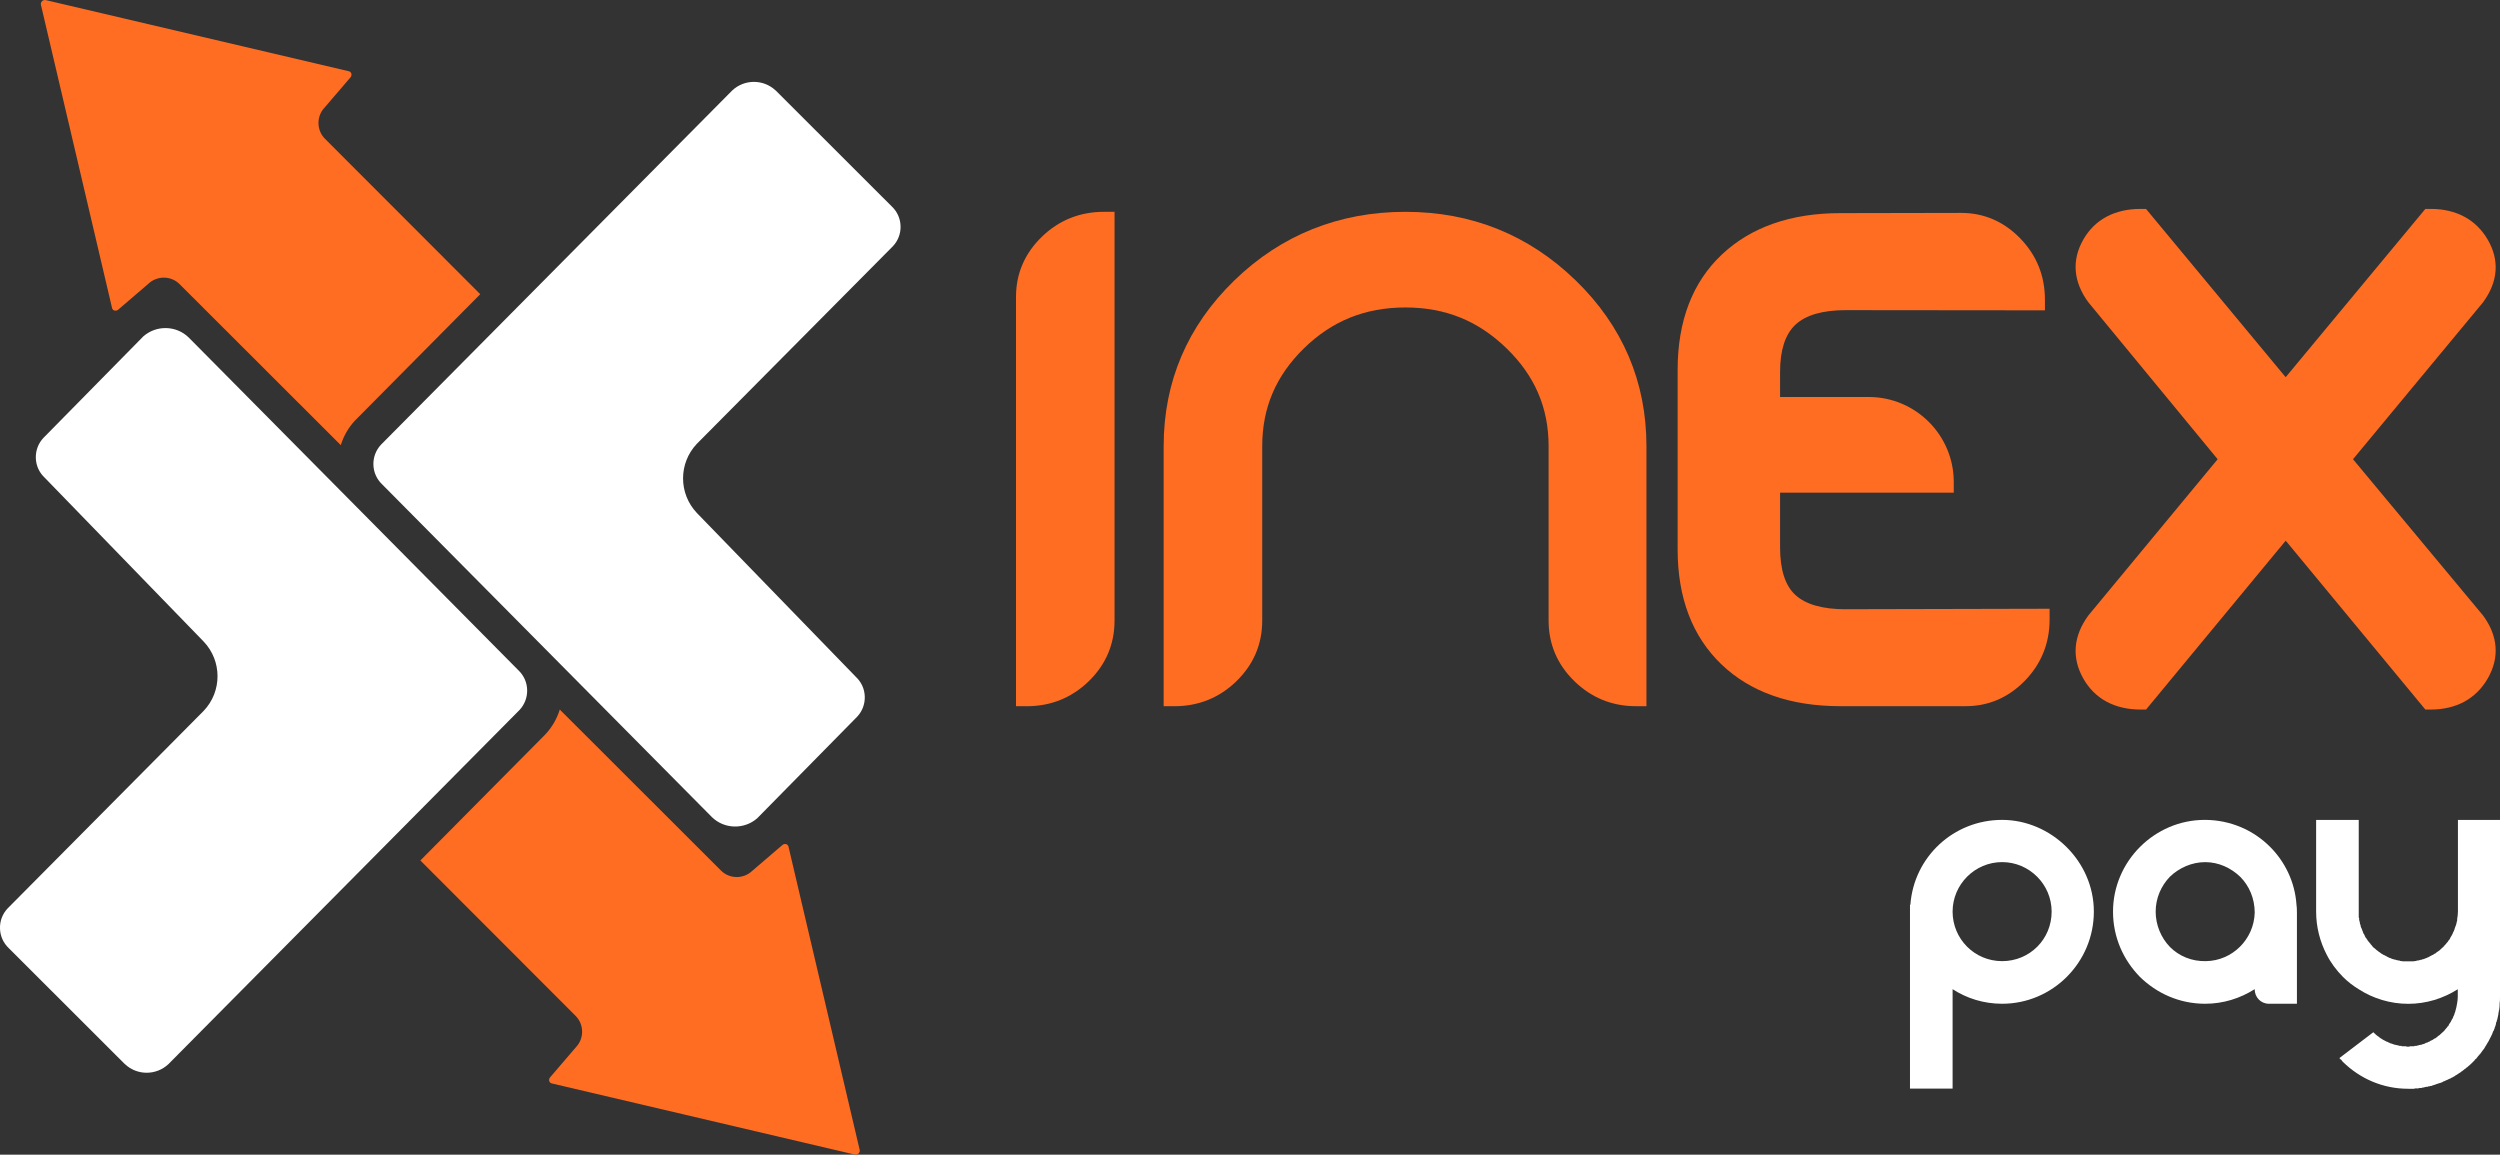
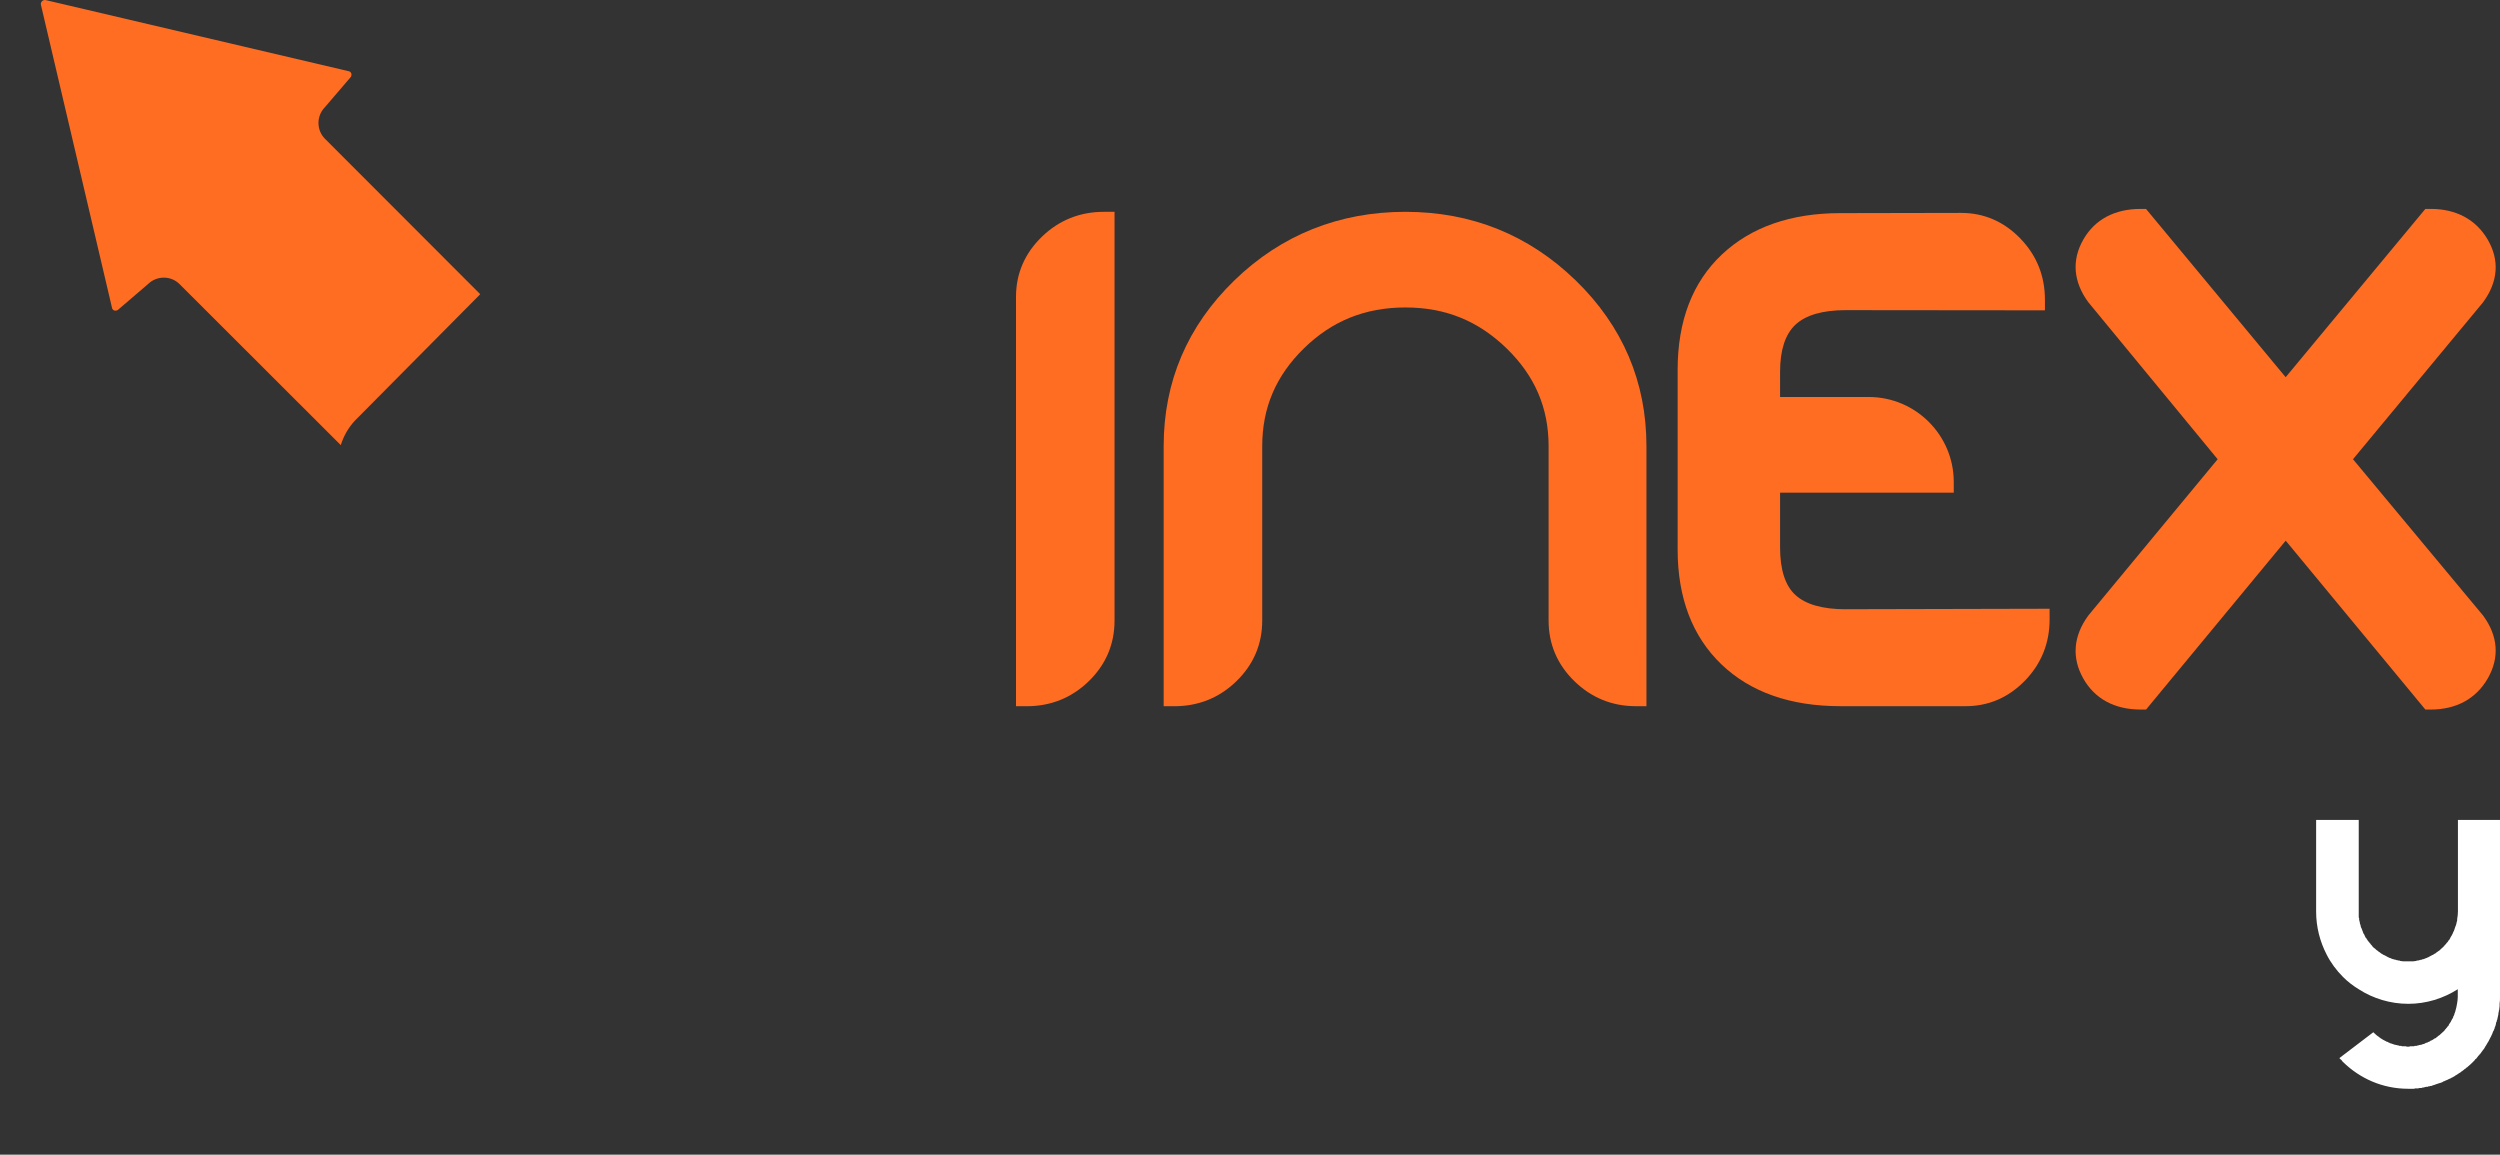
<svg xmlns="http://www.w3.org/2000/svg" id="Capa_2" data-name="Capa 2" viewBox="0 0 626 289.13">
  <rect x="0" y="0" width="626" height="289.13" fill="#333333" stroke="none" />
  <defs>
    <style>
      .cls-1 {
        fill: #fff;
      }

      .cls-2 {
        fill: #ff6d23;
      }
    </style>
  </defs>
  <g id="Capa_1-2" data-name="Capa 1">
    <g>
      <g>
        <g>
          <path class="cls-2" d="M88.97,105.22c.16-.16,31.28-31.55,31.28-31.55l-38.89-38.93c-2.12-2.13-2.16-5.63-.08-7.81l6.36-7.42c.45-.42,.5-1.02,.16-1.4-.11-.13-.25-.22-.41-.26L11.6,.06h0c-.36-.13-.78-.05-1.08,.24-.29,.29-.37,.71-.23,1.08h0S28.07,77.17,28.07,77.17c.04,.16,.13,.3,.26,.41,.39,.34,.98,.29,1.4-.16l7.42-6.36c2.18-2.08,5.68-2.05,7.81,.08l40.37,40.32c.71-2.3,1.93-4.43,3.63-6.24Z" />
-           <path class="cls-2" d="M136.54,183.91c-.16,.16-31.28,31.55-31.28,31.55l38.89,38.93c2.12,2.13,2.16,5.63,.08,7.81l-6.36,7.42c-.45,.42-.5,1.02-.16,1.4,.11,.13,.25,.22,.41,.26l75.79,17.79h0c.36,.13,.78,.05,1.08-.24,.29-.29,.37-.71,.23-1.08h0s-17.79-75.79-17.79-75.79c-.04-.16-.13-.3-.26-.41-.39-.34-.98-.29-1.4,.16l-7.42,6.36c-2.18,2.08-5.68,2.05-7.81-.08l-40.37-40.32c-.71,2.3-1.93,4.43-3.63,6.24Z" />
        </g>
        <g>
-           <path class="cls-1" d="M194.21,22.65c-3.05-2.87-7.83-2.86-10.88,.02L95.77,110.98c-.15,.14-.25,.24-.34,.34-1.3,1.38-1.98,3.17-1.93,5.05,.05,1.89,.84,3.64,2.21,4.93l82.54,83.29c3.09,3.04,8.07,3.17,11.35,.31l24.66-25.06c.16-.15,.25-.25,.35-.35,1.3-1.37,1.98-3.17,1.93-5.06-.05-1.89-.84-3.64-2.22-4.93l-39.82-41.05c-4.61-4.86-4.61-12.46-.02-17.31l48.75-49.13c.15-.15,.25-.24,.35-.35,1.29-1.37,1.98-3.16,1.92-5.05-.05-1.89-.84-3.64-2.21-4.93l-29.08-29.05Z" />
-           <path class="cls-1" d="M31.3,266.47c3.05,2.87,7.83,2.86,10.88-.02l87.55-88.31c.15-.14,.25-.24,.34-.34,1.3-1.38,1.98-3.17,1.93-5.05-.05-1.89-.84-3.64-2.21-4.93L47.26,84.52c-3.09-3.04-8.07-3.17-11.35-.31l-24.66,25.06c-.16,.15-.25,.25-.35,.35-1.3,1.37-1.98,3.17-1.93,5.06,.05,1.89,.84,3.64,2.22,4.93l39.82,41.05c4.61,4.86,4.61,12.46,.02,17.31L2.27,227.1c-.15,.15-.25,.24-.35,.35-1.29,1.37-1.98,3.16-1.92,5.05,.05,1.89,.84,3.64,2.21,4.93l29.08,29.05Z" />
-         </g>
+           </g>
      </g>
      <g>
-         <path class="cls-1" d="M501.33,251.34c-4.61,0-8.84-1.35-12.4-3.65v24.89h-10.67v-46.04h.1c.87-11.92,10.77-21.24,22.97-21.24s22.97,10.29,22.97,22.97-10.29,23.07-22.97,23.07Zm12.4-23.07c0-6.82-5.58-12.4-12.4-12.4s-12.4,5.58-12.4,12.4,5.48,12.4,12.4,12.4,12.4-5.48,12.4-12.4Z" />
-         <path class="cls-1" d="M575.15,228.27v23.07h-7.02c-2.02,0-3.56-1.63-3.56-3.65-3.65,2.31-7.88,3.65-12.4,3.65-6.44,0-12.11-2.6-16.34-6.73-4.13-4.23-6.73-9.9-6.73-16.34,0-12.59,10.38-22.97,22.97-22.97,6.44,0,12.21,2.6,16.34,6.73,3.75,3.75,6.25,8.84,6.63,14.51,.1,.58,.1,1.15,.1,1.73Zm-10.57,.29c0-3.56-1.35-6.73-3.65-9.03-2.31-2.21-5.38-3.65-8.75-3.65s-6.53,1.44-8.84,3.65c-2.21,2.31-3.56,5.38-3.56,8.74s1.35,6.54,3.56,8.84c2.31,2.31,5.48,3.65,9.03,3.56,6.63-.1,12.02-5.48,12.21-12.11Z" />
        <path class="cls-1" d="M626,205.3v44.31c0,.58,0,1.15-.1,1.73v.58c0,.29-.1,.58-.1,.87,0,.1,0,.19-.1,.29v.29l-.1,.29v.29c-.1,.48-.19,.96-.29,1.35-.1,.1-.1,.19-.1,.29v.1c-.1,.1-.1,.29-.19,.39,0,.29-.1,.58-.19,.87-.1,.19-.19,.38-.19,.58-.1,.19-.19,.39-.19,.48-.1,.1-.1,.19-.19,.29-.1,.39-.29,.77-.48,1.15,0,.1-.1,.19-.1,.19-.19,.39-.39,.77-.58,1.15-.1,.1-.1,.19-.19,.29-.1,.19-.29,.48-.39,.67-.1,.1-.1,.19-.19,.29-.1,.19-.29,.48-.38,.67-.1,.1-.19,.1-.19,.19-.29,.38-.48,.67-.77,1.06-.1,0-.1,.1-.19,.19,0,.1-.1,.1-.19,.19-.19,.29-.39,.48-.58,.77-.1,0-.1,.1-.19,.1-.1,.19-.29,.39-.39,.48-.1,.1-.19,.19-.19,.19-.38,.39-.77,.77-1.25,1.15l-.1,.1c-.1,.1-.19,.19-.29,.19-.1,.1-.19,.19-.19,.19-.1,.1-.19,.19-.29,.19-.19,.19-.29,.29-.48,.39-.1,.1-.19,.19-.29,.19q-.1,.1-.19,.19c-.29,.19-.58,.39-.77,.48-.1,.1-.19,.19-.29,.19q-.1,.1-.19,.1c-.19,.19-.39,.29-.58,.38-.1,.1-.19,.1-.29,.19h-.1c-.1,.1-.19,.1-.29,.19-.29,.1-.48,.19-.67,.29q-.1,.1-.19,.1c-.19,.1-.48,.19-.67,.29-.1,.1-.19,.1-.29,.1-.1,.1-.29,.19-.48,.29-.1,0-.19,0-.29,.1-.19,0-.29,.1-.39,.1-.29,.1-.58,.19-.87,.29-.1,.1-.19,.1-.29,.1-.29,.1-.58,.19-.77,.29h-.29c-.1,0-.1,.1-.19,.1h-.29l-.1,.1h-.38c-.29,.1-.48,.1-.77,.19-.19,0-.29,0-.38,.1h-.48c-.1,0-.29,.1-.39,.1h-.77c-.1,.1-.29,.1-.39,.1h-1.34c-6.44,0-12.11-2.6-16.34-6.73-.1-.1-.19-.19-.29-.38-.1-.1-.19-.19-.29-.29h-.1c0-.1-.1-.1-.1-.19,0,0-.1,0-.1-.1l8.46-6.44h.1c0,.1,.1,.1,.19,.19,0,.1,.1,.1,.19,.19l.19,.19c.1,.1,.19,.1,.19,.19h.1c0,.1,.1,.1,.19,.19,0,0,.1,.1,.19,.1,0,0,0,.1,.1,.1l.1,.1c.19,.1,.29,.19,.39,.29q.1,0,.19,.1c.19,.1,.29,.19,.48,.29,.19,.1,.38,.19,.58,.29,.1,.1,.29,.19,.48,.19,.1,.1,.19,.1,.29,.19,.1,0,.19,0,.19,.1,.1,0,.29,.1,.39,.1s.19,.1,.29,.1c.19,.1,.38,.1,.48,.19h.1c.1,0,.19,0,.29,.1h.29c.1,.1,.19,.1,.29,.1s.19,0,.29,.1h.48c.1,.1,.19,.1,.19,.1h.87c.1,0,.19,0,.29,.1h.67c.1-.1,.19-.1,.29-.1h.87s.1,0,.19-.1h.48c.1-.1,.29-.1,.39-.1,0,0,.1,0,.19-.1h.1c.19,0,.39-.1,.58-.1,.19-.1,.38-.19,.58-.19,.1,0,.19-.1,.19-.1q.1,0,.19-.1t.19-.1h.29v-.1q.1,0,.19-.1h.1c.1,0,.1-.1,.19-.1h.1l.19-.19c.1,0,.19-.1,.29-.1,.19-.1,.39-.19,.48-.29,.1-.1,.19-.1,.29-.19,.1,0,.19-.1,.29-.1,0-.1,.1-.1,.19-.19,.1,0,.1-.1,.19-.1,0-.1,.1-.1,.1-.19,.1,0,.19-.1,.19-.1,.1-.1,.19-.1,.29-.19,0,0,.1-.1,.19-.19,.29-.29,.67-.58,.96-.87,.1-.1,.1-.19,.19-.29,.1-.1,.19-.19,.29-.29v-.1c.1,0,.1-.1,.19-.1q0-.1,.1-.19c0-.1,.1-.1,.19-.19,.1-.1,.1-.19,.19-.29v-.1c.1-.1,.1-.19,.19-.29s.19-.19,.19-.29c.1-.1,.19-.19,.19-.39,.1,0,.1-.1,.1-.1,.1-.19,.1-.29,.19-.38l.1-.1q0-.1,.1-.19v-.19c.1-.1,.1-.19,.19-.29v-.1q.1-.1,.1-.19c0-.1,.1-.29,.1-.38,.1-.1,.1-.19,.1-.29,.1-.1,.1-.19,.1-.29,.19-.58,.29-1.15,.39-1.73,.1-.58,.19-1.15,.19-1.73v-1.92c-3.65,2.31-7.88,3.65-12.4,3.65s-8.84-1.35-12.4-3.65c-1.44-.87-2.79-1.92-3.94-3.08-1.63-1.63-3.08-3.56-4.13-5.67-1.63-3.17-2.6-6.82-2.6-10.67v-22.97h10.67v24.32c0,.1,0,.19,.1,.29v.48c0,.1,.1,.1,.1,.19,0,.19,0,.29,.1,.48v.29c.1,0,.1,.1,.1,.19s0,.19,.1,.19v.29c.1,.1,.1,.19,.1,.29,.1,.1,.1,.19,.19,.29,0,.1,0,.19,.1,.29,0,.1,0,.19,.1,.29,.1,.19,.1,.39,.19,.58,.1,0,.1,.1,.19,.19,0,.1,0,.19,.1,.19v.1c.1,.19,.19,.38,.29,.58,.1,0,.1,.1,.19,.19,0,.1,.1,.19,.19,.29,0,0,.1,.1,.1,.19,.19,.19,.29,.39,.48,.58,.1,.1,.1,.19,.19,.19,0,.1,.1,.19,.1,.19,.19,.19,.38,.39,.48,.58,.1,.1,.19,.19,.29,.29,.1,.1,.19,.1,.29,.19,.1,.1,.19,.19,.29,.29,.1,.1,.29,.19,.39,.29,.1,0,.1,.1,.19,.19q.1,0,.19,.1s.1,.1,.19,.1c0,0,0,.1,.1,.1,.1,.1,.19,.1,.19,.19h.1c.1,.1,.19,.1,.29,.19,.1,.1,.29,.19,.39,.19q.1,.1,.19,.1c.29,.19,.58,.29,.86,.48,.1,0,.19,0,.19,.1,.1,0,.29,.1,.39,.1,.1,.1,.19,.1,.19,.1,.19,.1,.48,.19,.67,.19q.1,0,.1,.1h.38c0,.1,.1,.1,.19,.1h.1c.1,0,.19,.1,.29,.1h.29c.1,.1,.19,.1,.19,.1,.29,0,.48,.1,.77,.1h2.4c.29,0,.48-.1,.77-.1q.1,0,.19-.1h.39s.1-.1,.19-.1h.1c.1,0,.19,0,.29-.1h.29c0-.1,.1-.1,.1-.1,.19,0,.48-.1,.67-.19q.1,0,.19-.1c.1,0,.29-.1,.38-.1,0-.1,.1-.1,.19-.1,.29-.19,.58-.29,.87-.48q.1,0,.19-.1c.1,0,.29-.1,.38-.19s.19-.1,.29-.19h.1q.1-.1,.19-.19,.1,0,.1-.1c.1,0,.19-.1,.19-.1,.1,0,.1-.1,.1-.1,.1,0,.1-.1,.19-.1l.1-.1h.1c.1-.1,.1-.19,.19-.19l.29-.29c.1-.1,.19-.1,.19-.19,.1-.1,.29-.19,.38-.29,0-.1,.1-.19,.19-.19,0-.1,.1-.1,.1-.19q.1-.1,.19-.19l.1-.1,.19-.19v-.1c.19-.1,.29-.29,.38-.39,.1-.1,.1-.19,.19-.29,0-.1,.1-.19,.19-.19l.29-.58c0-.1,.1-.1,.1-.19,.1-.1,.1-.19,.19-.29,.1-.19,.19-.39,.29-.58l.1-.29q.1-.1,.1-.19l.1-.1v-.19l.1-.1v-.1l.29-.86q.1-.1,.1-.19v-.19h.1v-.29l.19-.67v-.39c.1-.58,.19-1.15,.19-1.83v-22.97h10.57Z" />
      </g>
      <g>
        <path class="cls-2" d="M260.88,59.29c-4.3,4.17-6.47,9.23-6.47,15.03v102.52h2.66c6.04,0,11.27-2.1,15.54-6.25,4.3-4.17,6.47-9.28,6.47-15.2V53.04h-2.66c-6.04,0-11.27,2.11-15.54,6.25" />
        <path class="cls-2" d="M394.54,70.21h0c-11.73-11.39-26.08-17.17-42.64-17.17s-31.08,5.78-42.81,17.17c-11.76,11.41-17.71,25.38-17.71,41.51v65.12h2.67c6.03,0,11.26-2.1,15.53-6.25,4.3-4.17,6.48-9.28,6.48-15.2v-43.66c0-9.61,3.41-17.62,10.44-24.5,7.04-6.89,15.36-10.24,25.41-10.24s18.23,3.35,25.34,10.24c7.08,6.88,10.52,14.89,10.52,24.49v43.66c0,5.92,2.18,11.03,6.47,15.2,4.27,4.15,9.44,6.25,15.36,6.25h2.67V111.73c0-16.13-5.96-30.09-17.71-41.51" />
        <path class="cls-2" d="M462.19,152.56c-5.82,0-10.07-1.21-12.66-3.61-2.52-2.33-3.8-6.32-3.8-11.84v-13.75h43.49v-2.67c0-11.73-9.54-21.28-21.28-21.28h-22.21v-6.31c0-5.41,1.28-9.37,3.82-11.77,2.57-2.43,6.83-3.67,12.64-3.67l49.86,.05v-2.67c0-5.96-2.08-11.12-6.18-15.34-4.12-4.25-9.11-6.39-14.85-6.39l-30.2,.06c-12.38,0-22.36,3.49-29.67,10.37-7.35,6.92-11.07,16.63-11.07,28.85v45.02c0,12.1,3.69,21.77,10.97,28.75,7.25,6.95,17.27,10.47,29.77,10.47h31.37c5.73,0,10.72-2.15,14.85-6.39,4.1-4.22,6.18-9.38,6.18-15.34v-2.67l-51.04,.12Z" />
        <path class="cls-2" d="M621.78,154.15l-32.59-39.16,32.48-39.19,.11-.14c3.76-5.12,4.15-10.55,1.12-15.7-2.94-5-7.87-7.65-14.25-7.65h-1.34l-34.98,42.14-34.97-42.14h-1.34c-6.52,0-11.48,2.65-14.36,7.68-2.94,5.14-2.51,10.56,1.24,15.67l32.4,39.33-32.3,39.03-.1,.13c-3.75,5.11-4.18,10.56-1.25,15.74,2.87,5.09,7.85,7.78,14.37,7.78h1.35l34.97-42.29,34.97,42.29h1.34c6.39,0,11.32-2.68,14.26-7.75,3.01-5.19,2.63-10.65-1.13-15.77" />
      </g>
    </g>
  </g>
</svg>